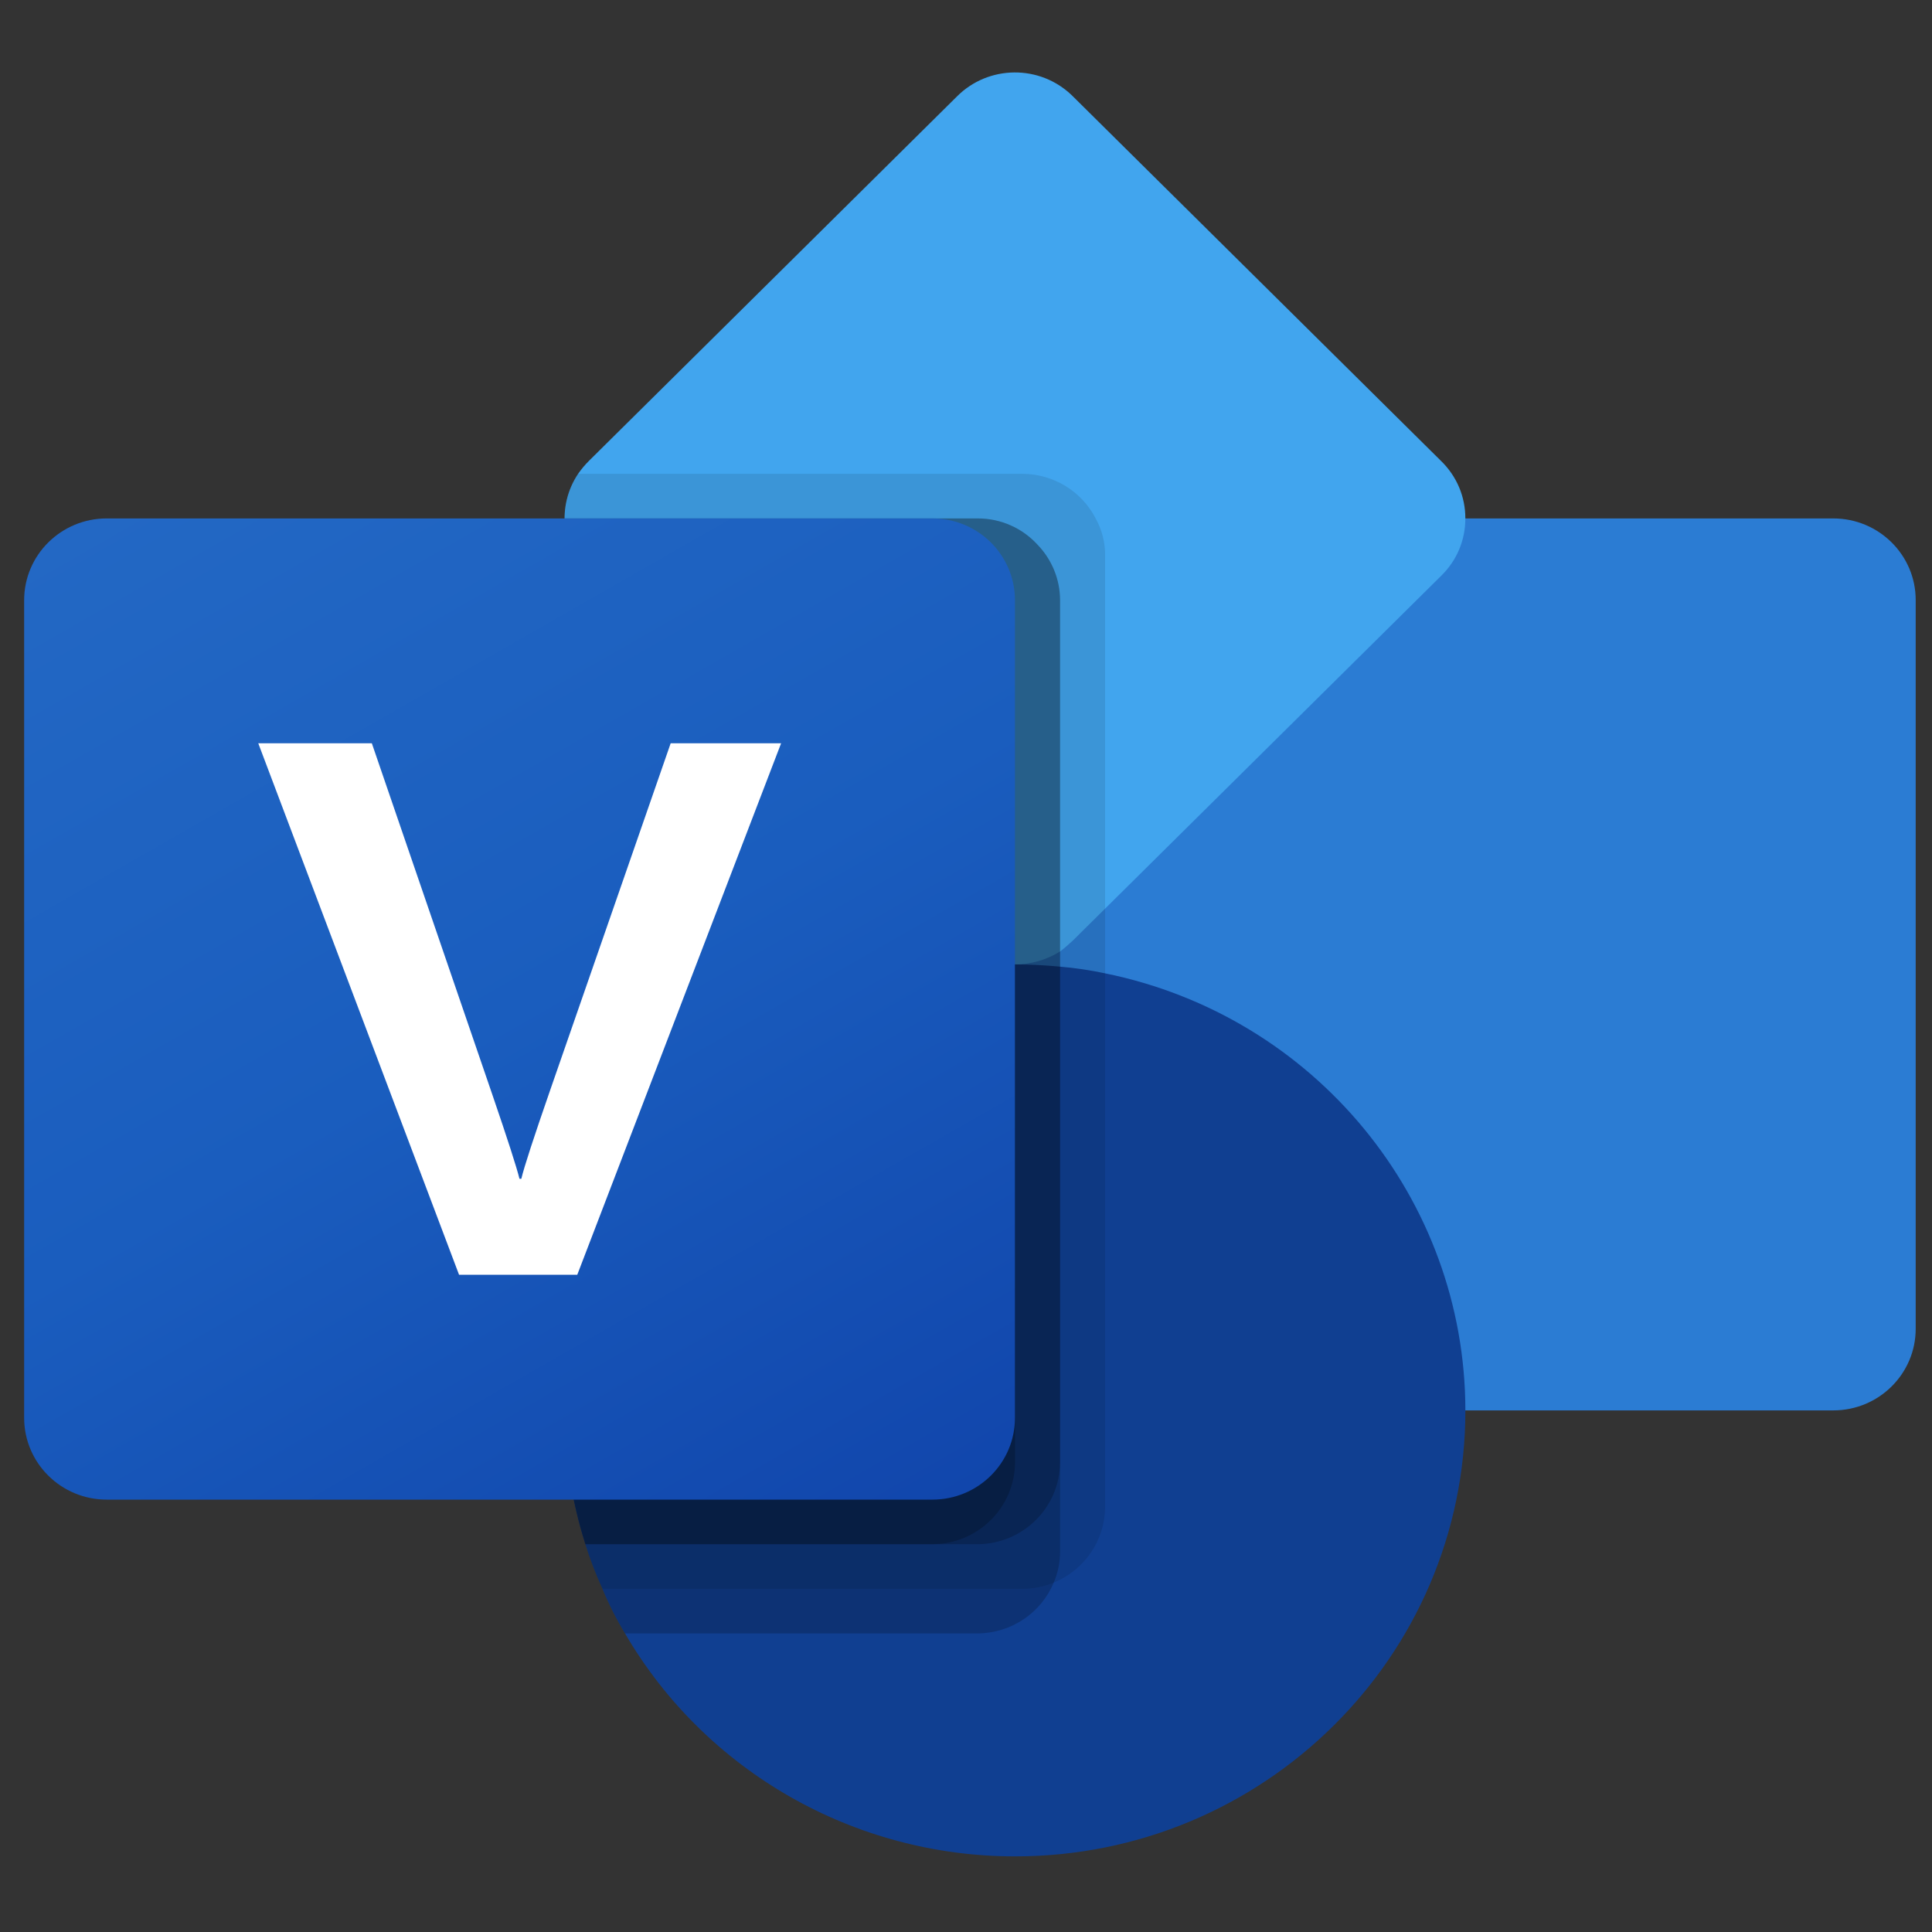
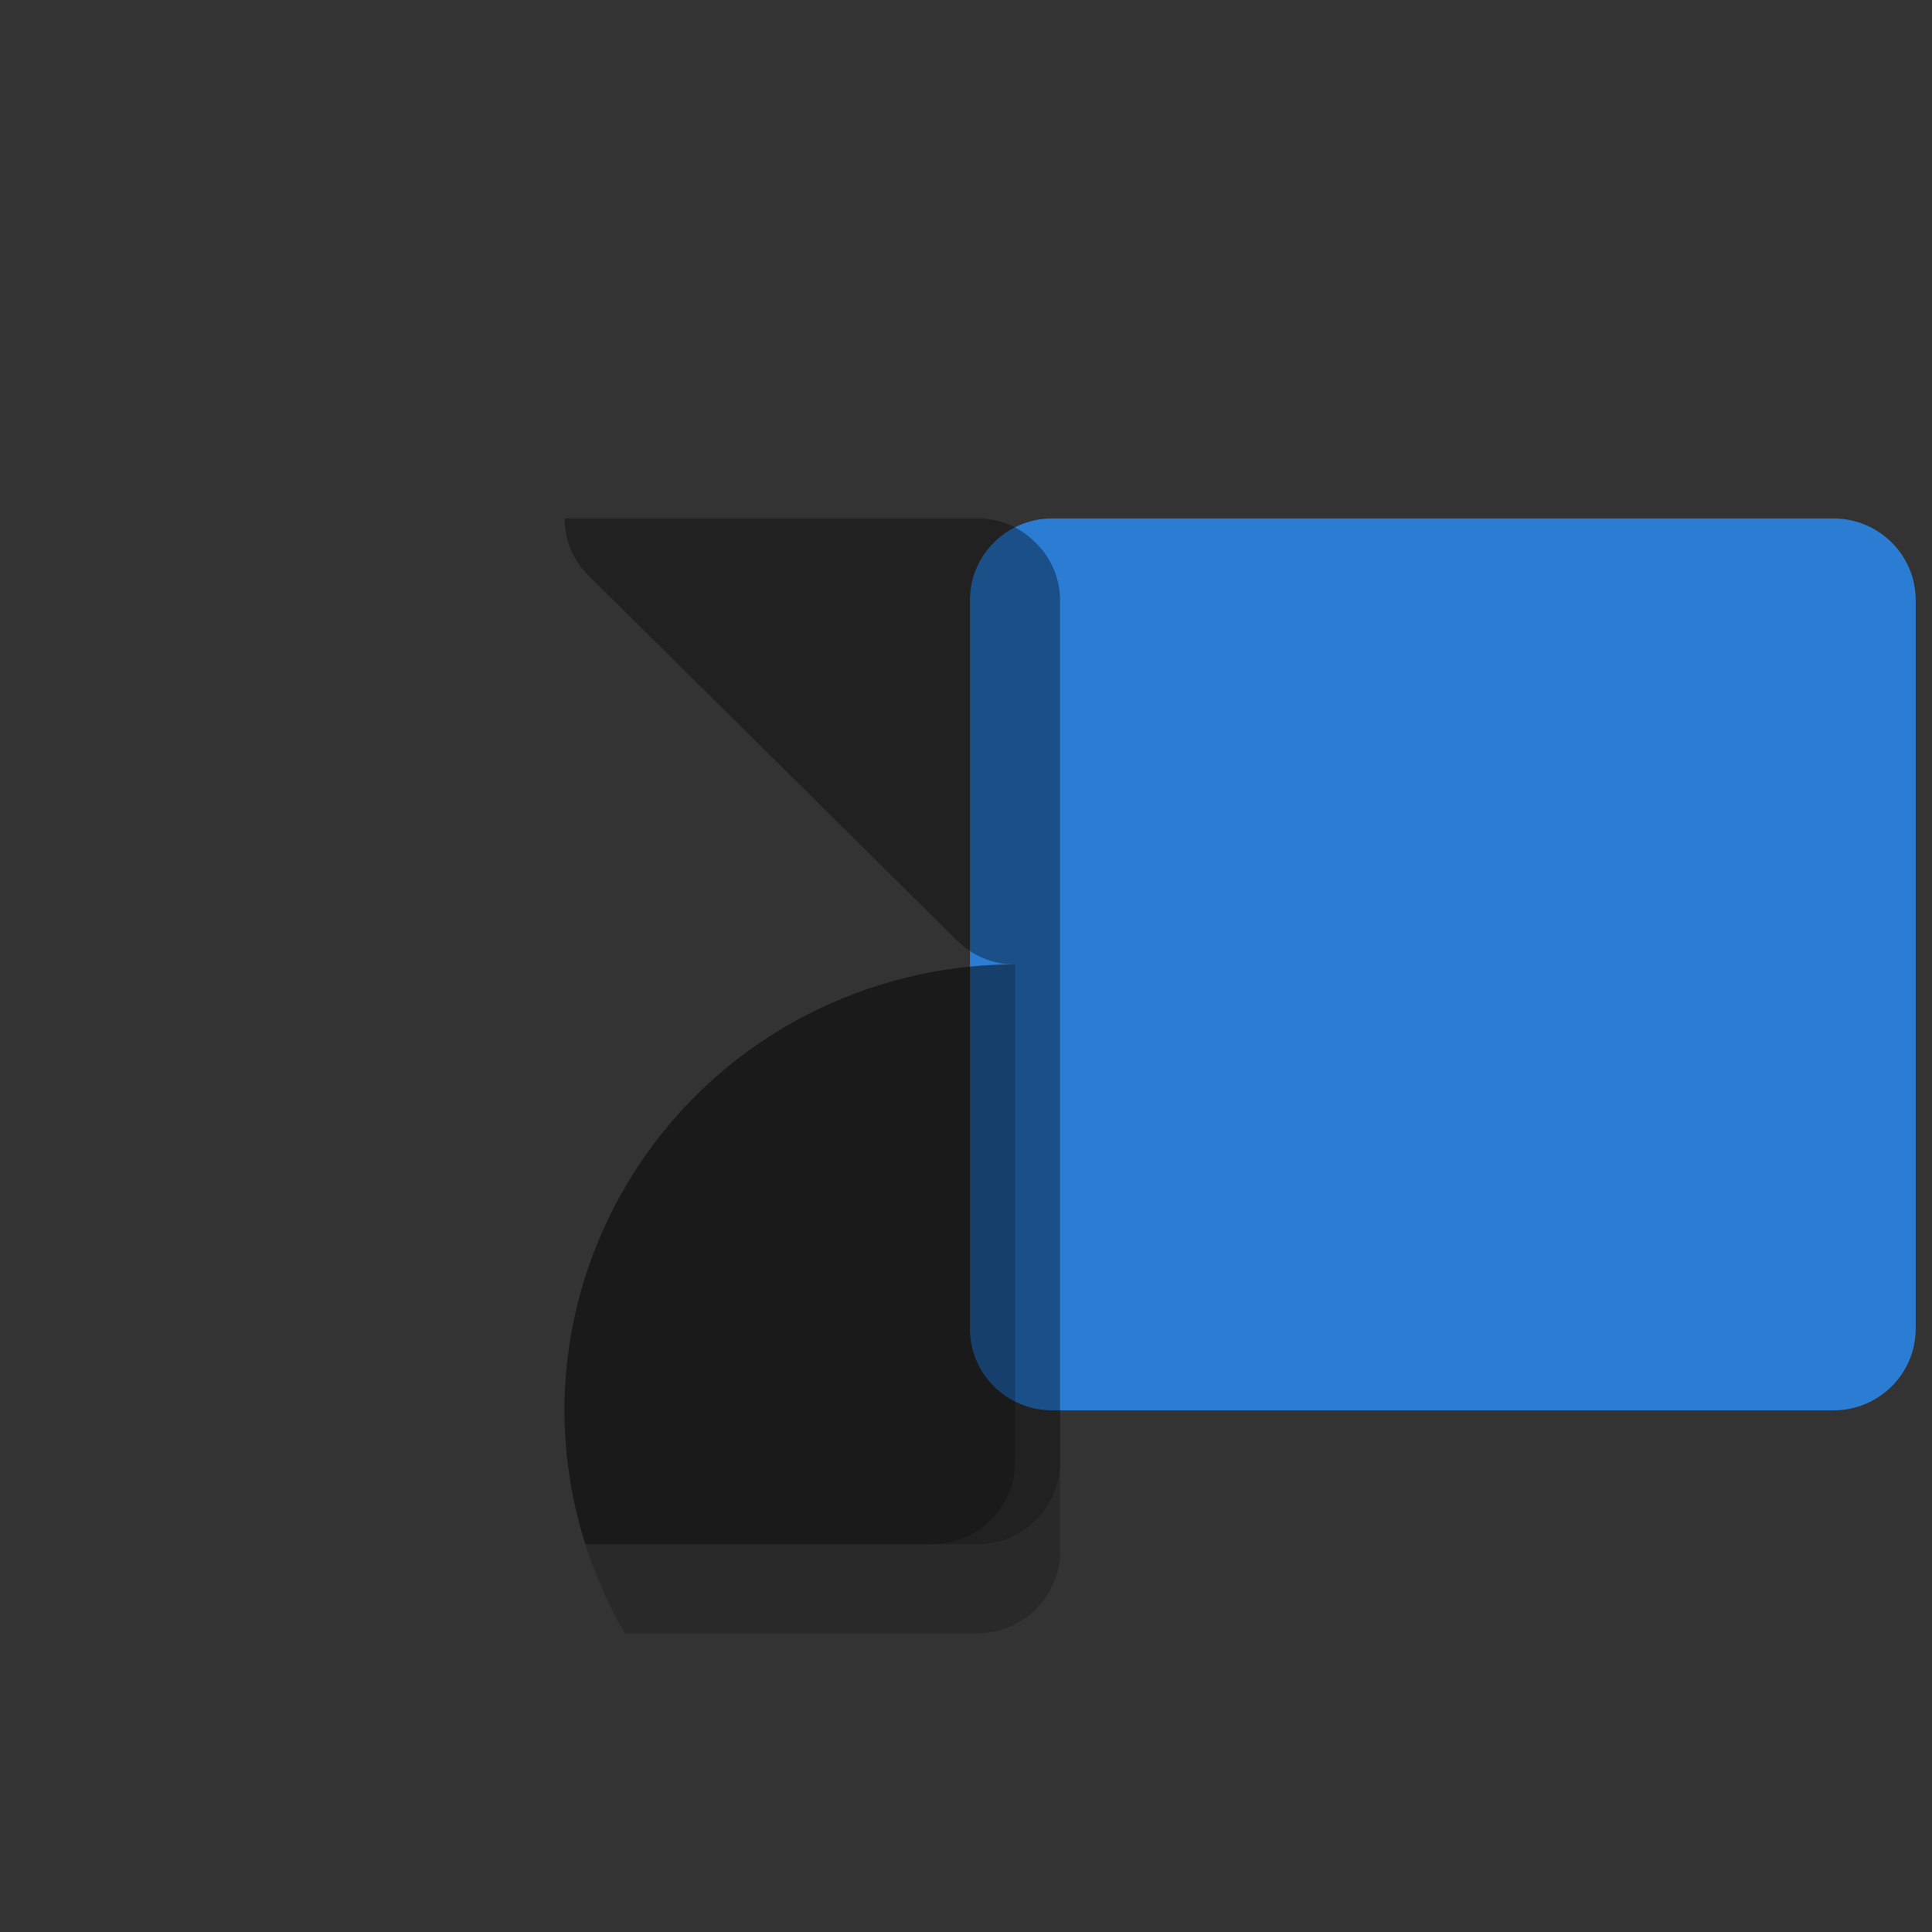
<svg xmlns="http://www.w3.org/2000/svg" width="50" height="50" viewBox="0 0 50 50" fill="none">
  <rect x="0" y="0" width="50" height="50" fill="#333333" stroke="none" />
  <path d="M27.235 13.417H47.445C48.623 13.417 49.578 14.363 49.578 15.529V34.389C49.578 35.556 48.623 36.501 47.445 36.501H27.235C26.056 36.501 25.102 35.556 25.102 34.389V15.529C25.102 14.363 26.056 13.417 27.235 13.417Z" fill="#2B7CD3" />
-   <path d="M37.923 13.417C37.924 13.694 37.869 13.969 37.761 14.225C37.653 14.481 37.493 14.712 37.293 14.906L28.598 23.517L27.771 24.336C27.663 24.438 27.551 24.535 27.433 24.625C27.084 24.843 26.68 24.959 26.267 24.959C25.987 24.96 25.71 24.906 25.451 24.799C25.193 24.692 24.959 24.534 24.764 24.336L15.241 14.906C14.522 14.204 14.405 13.097 14.961 12.263C15.044 12.143 15.138 12.031 15.241 11.928L24.764 2.498C25.582 1.676 26.918 1.666 27.749 2.476C27.756 2.484 27.763 2.491 27.771 2.498L37.293 11.928C37.493 12.122 37.653 12.354 37.761 12.609C37.869 12.865 37.924 13.14 37.923 13.417Z" fill="#41A5EE" />
-   <path d="M37.924 36.501C37.924 42.876 32.706 48.043 26.268 48.043C22.105 48.043 18.257 45.843 16.175 42.273C15.951 41.903 15.756 41.517 15.592 41.118C15.421 40.743 15.273 40.358 15.149 39.964C13.218 33.883 16.631 27.403 22.771 25.491C23.903 25.138 25.082 24.959 26.269 24.959C26.665 24.959 27.05 24.982 27.434 25.017C27.826 25.05 28.215 25.108 28.6 25.19C34.023 26.294 37.918 31.018 37.924 36.501Z" fill="#103F91" />
-   <path opacity="0.1" d="M28.6 14.375V39.006C28.594 39.862 28.07 40.631 27.271 40.957C27.017 41.063 26.743 41.118 26.467 41.118H15.592C15.421 40.743 15.273 40.358 15.149 39.964C13.218 33.883 16.631 27.403 22.771 25.491C23.903 25.139 25.082 24.959 26.269 24.959C25.989 24.96 25.711 24.906 25.453 24.799C25.195 24.692 24.961 24.534 24.765 24.336L15.243 14.906C14.524 14.204 14.407 13.097 14.963 12.263H26.467C27.265 12.268 27.993 12.713 28.355 13.417C28.519 13.71 28.603 14.04 28.6 14.375Z" fill="black" />
  <path opacity="0.2" d="M27.434 15.529V40.16C27.434 40.434 27.379 40.705 27.271 40.957C26.942 41.748 26.166 42.267 25.301 42.273H16.175C15.951 41.903 15.756 41.517 15.592 41.118C15.421 40.743 15.273 40.358 15.149 39.964C13.218 33.883 16.631 27.403 22.771 25.491C23.903 25.138 25.082 24.959 26.269 24.959C25.989 24.96 25.711 24.906 25.453 24.799C25.195 24.692 24.961 24.534 24.765 24.336L15.243 14.906C15.042 14.712 14.883 14.48 14.775 14.225C14.667 13.969 14.612 13.694 14.613 13.417H25.301C25.594 13.416 25.883 13.476 26.15 13.594C26.417 13.711 26.656 13.883 26.852 14.098C27.224 14.483 27.433 14.996 27.434 15.529Z" fill="black" />
  <path opacity="0.2" d="M27.434 15.529V37.852C27.425 39.015 26.476 39.955 25.301 39.964H15.149C13.218 33.883 16.631 27.403 22.771 25.491C23.903 25.138 25.082 24.959 26.269 24.959C25.989 24.96 25.711 24.906 25.453 24.799C25.195 24.692 24.961 24.534 24.765 24.336L15.243 14.906C15.042 14.712 14.883 14.48 14.775 14.225C14.667 13.969 14.612 13.694 14.613 13.417H25.301C25.594 13.416 25.883 13.476 26.15 13.594C26.417 13.711 26.656 13.883 26.852 14.098C27.224 14.483 27.433 14.996 27.434 15.529Z" fill="black" />
  <path opacity="0.2" d="M26.269 24.959V37.852C26.26 39.015 25.31 39.955 24.136 39.964H15.149C13.218 33.883 16.631 27.403 22.771 25.491C23.903 25.139 25.082 24.959 26.269 24.959Z" fill="black" />
-   <path d="M2.761 13.417H24.131C25.311 13.417 26.267 14.364 26.267 15.533V36.694C26.267 37.863 25.311 38.81 24.131 38.81H2.761C1.582 38.81 0.625 37.863 0.625 36.694V15.533C0.625 14.364 1.582 13.417 2.761 13.417Z" fill="url(#paint0_linear_1154_16696)" />
-   <path d="M12.745 28.339C13.137 29.484 13.37 30.206 13.444 30.507H13.492C13.562 30.206 13.815 29.433 14.248 28.185L17.357 19.236H20.215L14.94 32.99H11.88L6.684 19.236H9.623L12.745 28.339Z" fill="white" />
  <defs>
    <linearGradient id="paint0_linear_1154_16696" x1="5.08" y1="11.764" x2="21.569" y2="40.603" gradientUnits="userSpaceOnUse">
      <stop stop-color="#2368C4" />
      <stop offset="0.5" stop-color="#1A5DBE" />
      <stop offset="1" stop-color="#1146AC" />
    </linearGradient>
  </defs>
</svg>